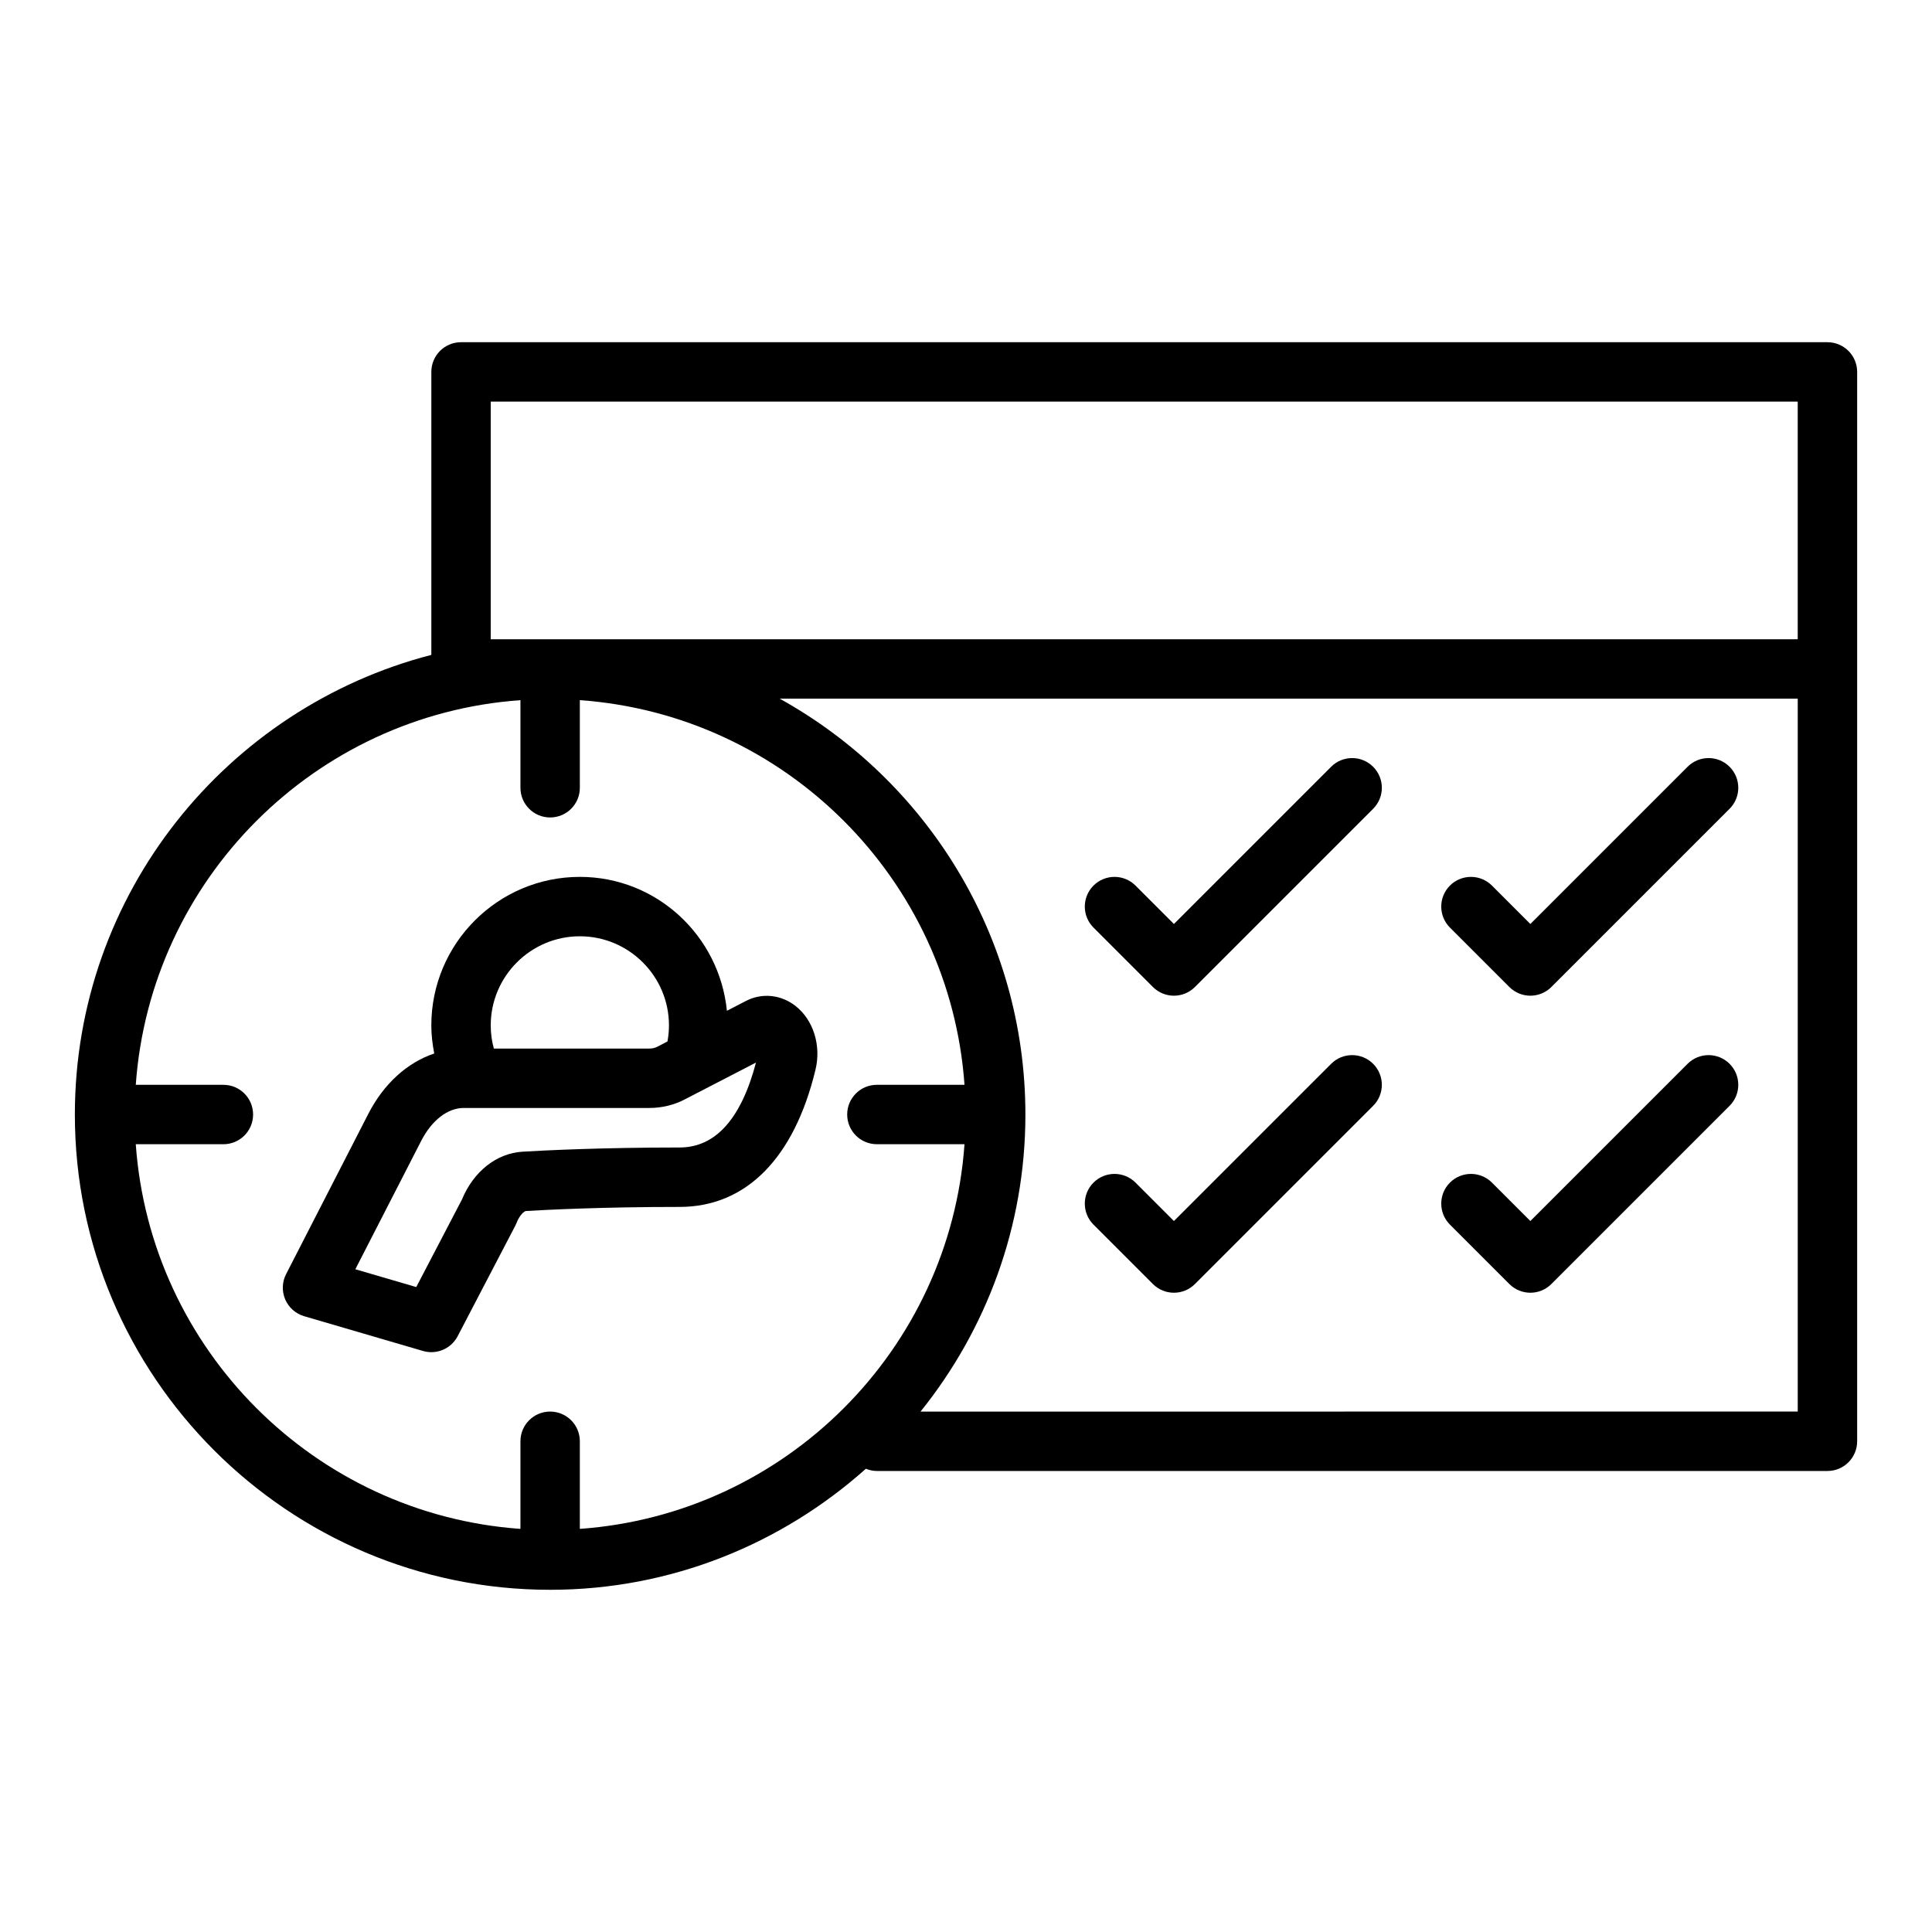
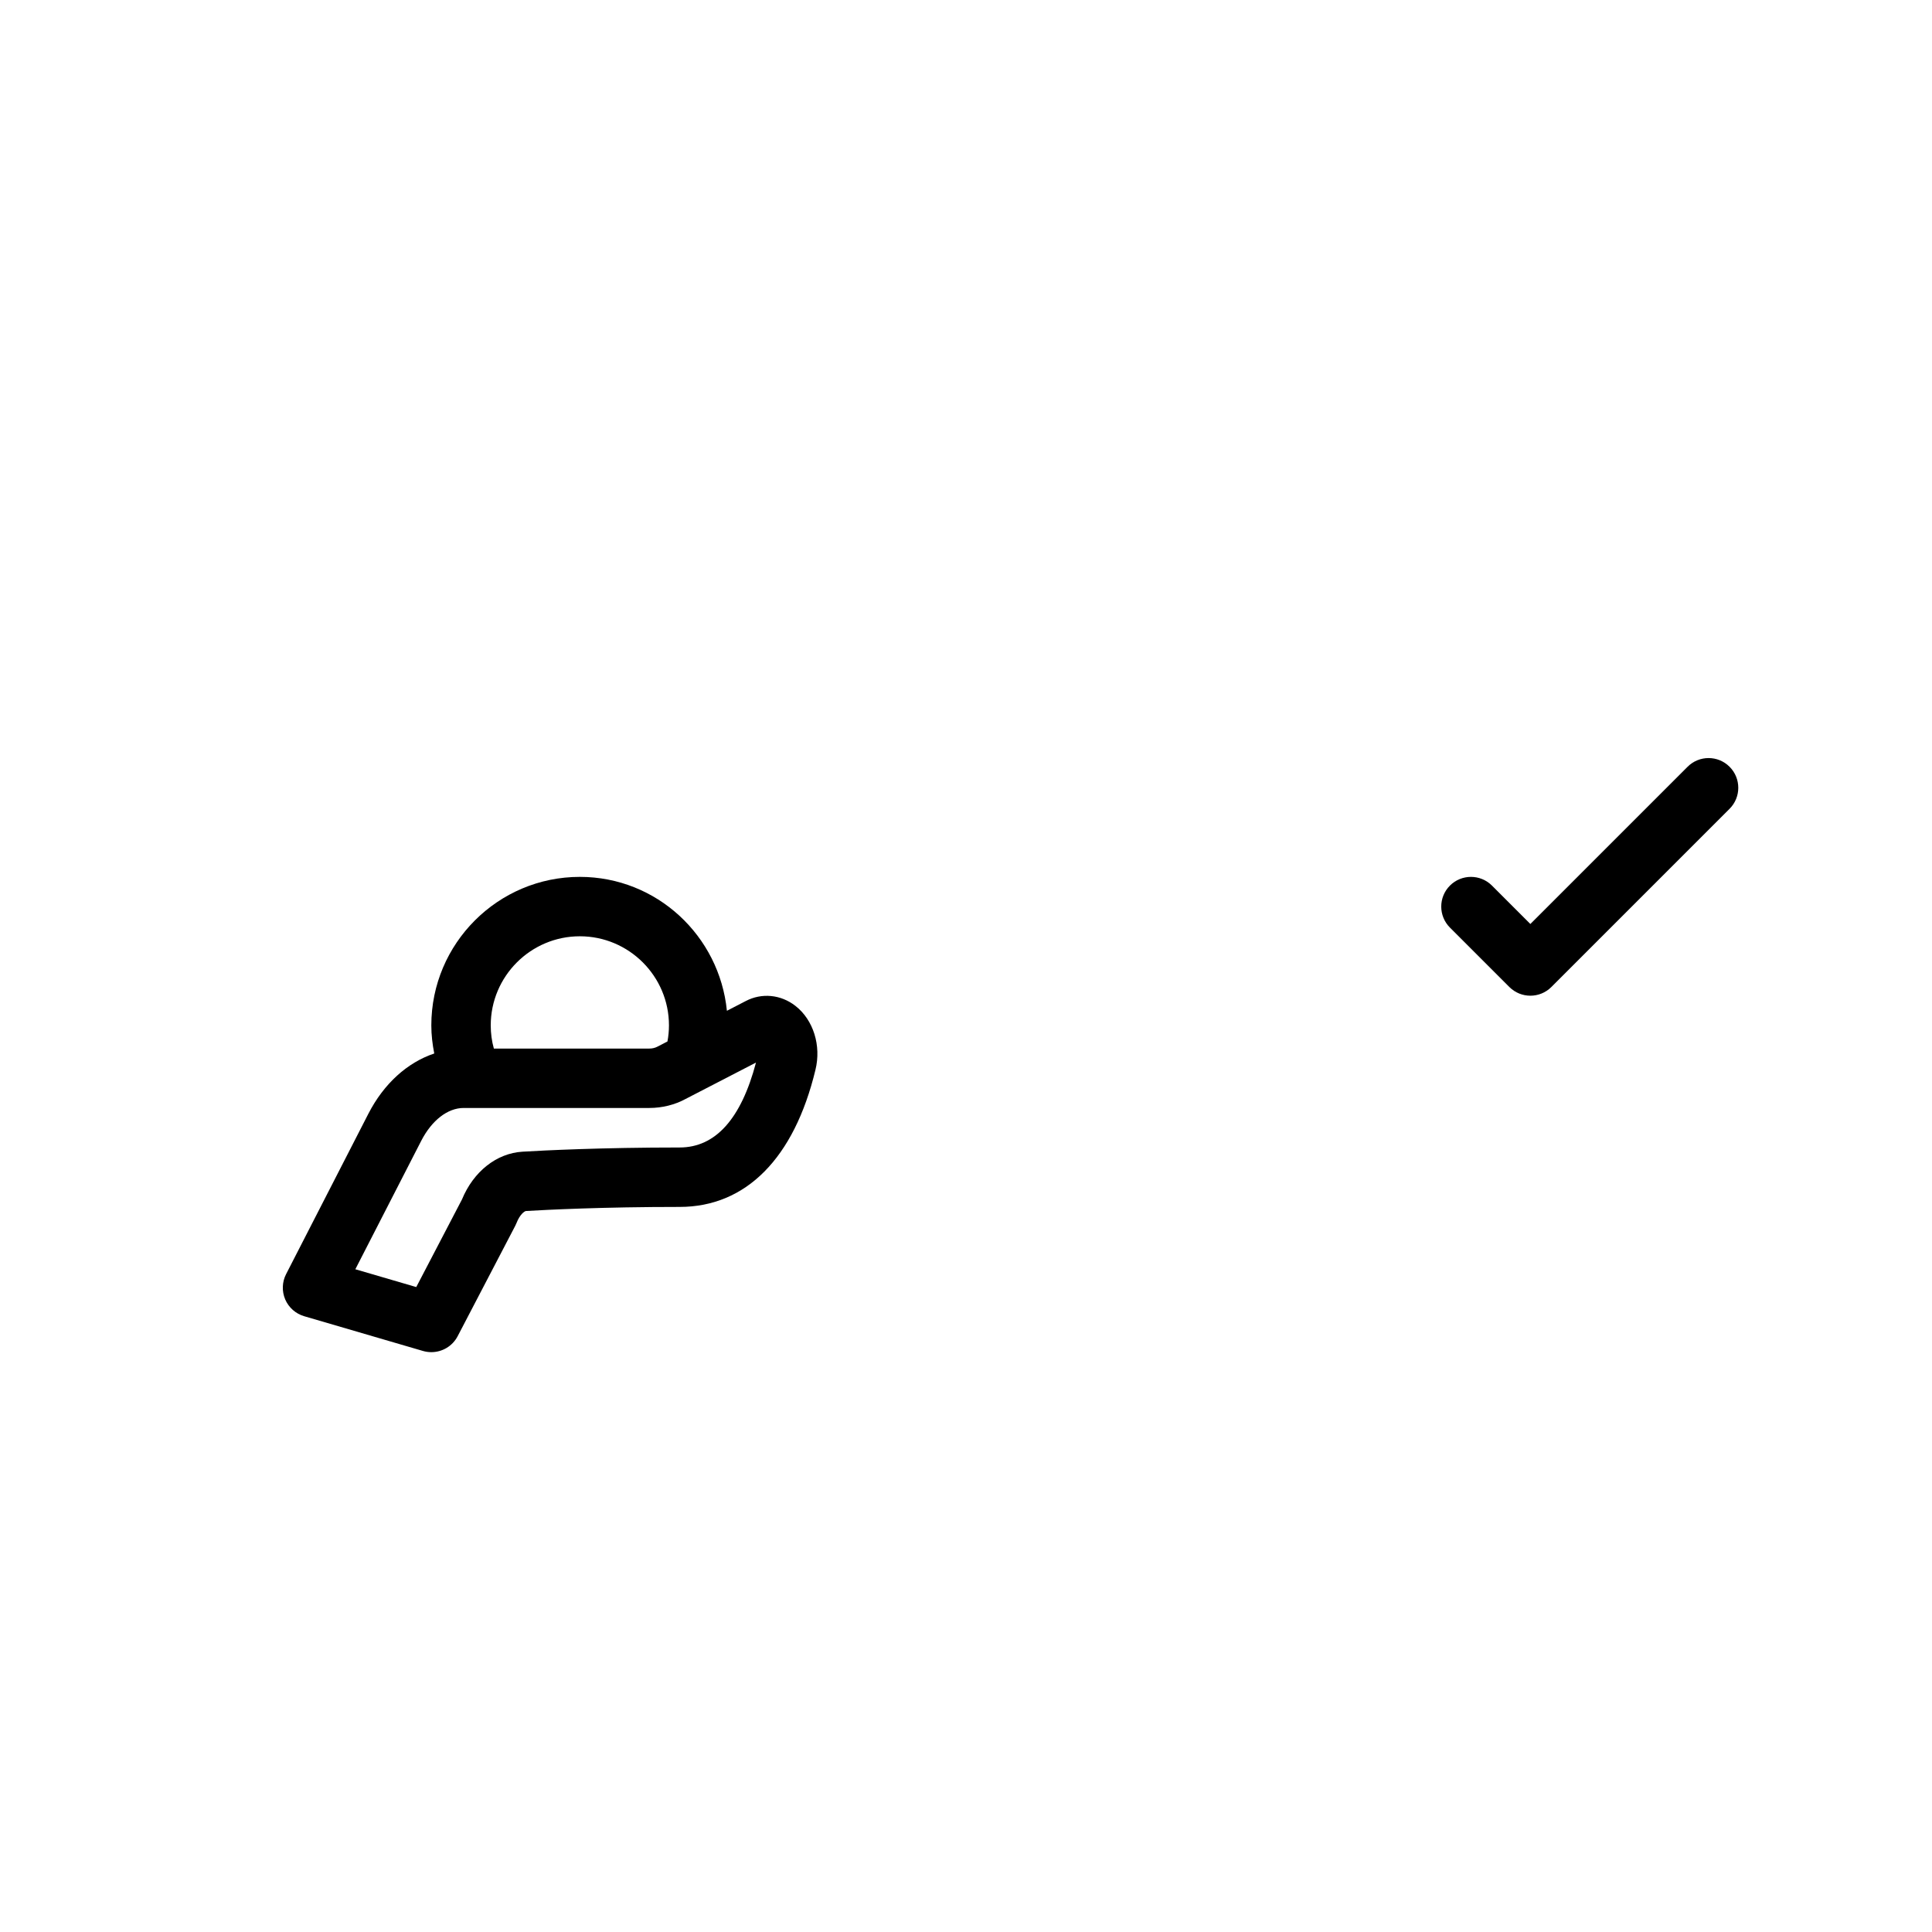
<svg xmlns="http://www.w3.org/2000/svg" fill="#000000" width="800px" height="800px" version="1.1" viewBox="144 144 512 512">
  <g>
-     <path d="m628.29 234.69h-362.11c-4.352 0-7.871 3.523-7.871 7.871v74.992c-54.234 14.039-94.469 63.25-94.469 121.81 0 69.449 56.504 125.95 125.95 125.95 32.133 0 61.402-12.199 83.676-32.078 0.906 0.363 1.883 0.59 2.918 0.59h251.91c4.352 0 7.871-3.519 7.871-7.871v-283.39c0-4.348-3.523-7.871-7.871-7.871zm-7.875 15.742v62.977h-346.37v-62.977zm-322.75 298.74v-23.219c0-4.352-3.519-7.871-7.871-7.871-4.352 0-7.871 3.519-7.871 7.871v23.219c-54.488-3.879-98.062-47.453-101.94-101.94h23.219c4.352 0 7.871-3.519 7.871-7.871s-3.519-7.871-7.871-7.871h-23.219c3.879-54.484 47.453-98.062 101.94-101.94v23.215c0 4.348 3.519 7.871 7.871 7.871 4.352 0 7.871-3.523 7.871-7.871v-23.219c54.488 3.879 98.062 47.457 101.94 101.94h-23.219c-4.352 0-7.871 3.519-7.871 7.871s3.519 7.871 7.871 7.871h23.219c-3.879 54.484-47.453 98.059-101.94 101.94zm90.289-31.09c17.348-21.586 27.789-48.941 27.789-78.719 0-47.391-26.332-88.715-65.113-110.21l269.79-0.004v188.93z" />
-     <path d="m496.77 347.2-41.668 41.668-10.18-10.18c-3.074-3.074-8.055-3.074-11.133 0-3.074 3.074-3.074 8.055 0 11.133l15.742 15.742c1.543 1.539 3.559 2.309 5.57 2.309 2.016 0 4.027-0.77 5.566-2.305l47.23-47.23c3.074-3.074 3.074-8.055 0-11.133-3.074-3.078-8.055-3.078-11.129-0.004z" />
    <path d="m591.23 347.2-41.668 41.668-10.18-10.18c-3.074-3.074-8.055-3.074-11.133 0-3.074 3.074-3.074 8.055 0 11.133l15.742 15.742c1.543 1.539 3.559 2.309 5.57 2.309 2.016 0 4.027-0.77 5.566-2.305l47.23-47.23c3.074-3.074 3.074-8.055 0-11.133s-8.055-3.078-11.129-0.004z" />
-     <path d="m496.77 425.92-41.668 41.664-10.18-10.18c-3.074-3.074-8.055-3.074-11.133 0-3.074 3.074-3.074 8.055 0 11.133l15.742 15.742c1.543 1.539 3.559 2.309 5.57 2.309 2.016 0 4.027-0.77 5.566-2.305l47.23-47.23c3.074-3.074 3.074-8.055 0-11.133-3.074-3.074-8.055-3.074-11.129 0z" />
-     <path d="m591.23 425.92-41.668 41.664-10.18-10.18c-3.074-3.074-8.055-3.074-11.133 0-3.074 3.074-3.074 8.055 0 11.133l15.742 15.742c1.543 1.539 3.559 2.309 5.57 2.309 2.016 0 4.027-0.77 5.566-2.305l47.23-47.23c3.074-3.074 3.074-8.055 0-11.133-3.074-3.074-8.055-3.074-11.129 0z" />
    <path d="m341.61 409.3-4.973 2.57c-1.98-19.863-18.594-35.488-38.973-35.488-21.703 0-39.359 17.66-39.359 39.359 0 2.539 0.301 5.016 0.777 7.445-7.113 2.383-13.348 7.969-17.457 15.965l-21.809 42.512c-1.07 2.082-1.152 4.543-0.23 6.703 0.93 2.152 2.766 3.781 5.027 4.445l31.488 9.211c0.727 0.211 1.473 0.312 2.203 0.312 2.875 0 5.598-1.574 6.981-4.227l15.273-29.281c0.129-0.254 0.246-0.508 0.348-0.77 0.844-2.152 2.051-3.098 2.508-3.129 5.481-0.324 20.41-1.082 40.707-1.082 17.559 0 30.336-12.891 35.977-36.309 1.59-6.426-0.539-13.246-5.289-16.957-3.883-3.043-8.965-3.512-13.199-1.281zm-43.945-17.176c13.023 0 23.617 10.594 23.617 23.617 0 1.391-0.129 2.812-0.398 4.258l-2.574 1.336c-0.66 0.359-1.414 0.547-2.223 0.547h-41.207c-0.551-1.973-0.828-4.027-0.828-6.141 0-13.023 10.594-23.617 23.613-23.617zm26.453 55.973c-20.719 0-36.023 0.777-41.652 1.113-6.871 0.414-12.984 5.25-16.043 12.668l-12.109 23.207-16.145-4.719 17.457-34.031c2.805-5.449 7.012-8.711 11.254-8.711h49.199c3.414 0 6.781-0.844 9.617-2.391l18.648-9.641c-3.941 14.934-10.746 22.504-20.227 22.504z" />
  </g>
</svg>